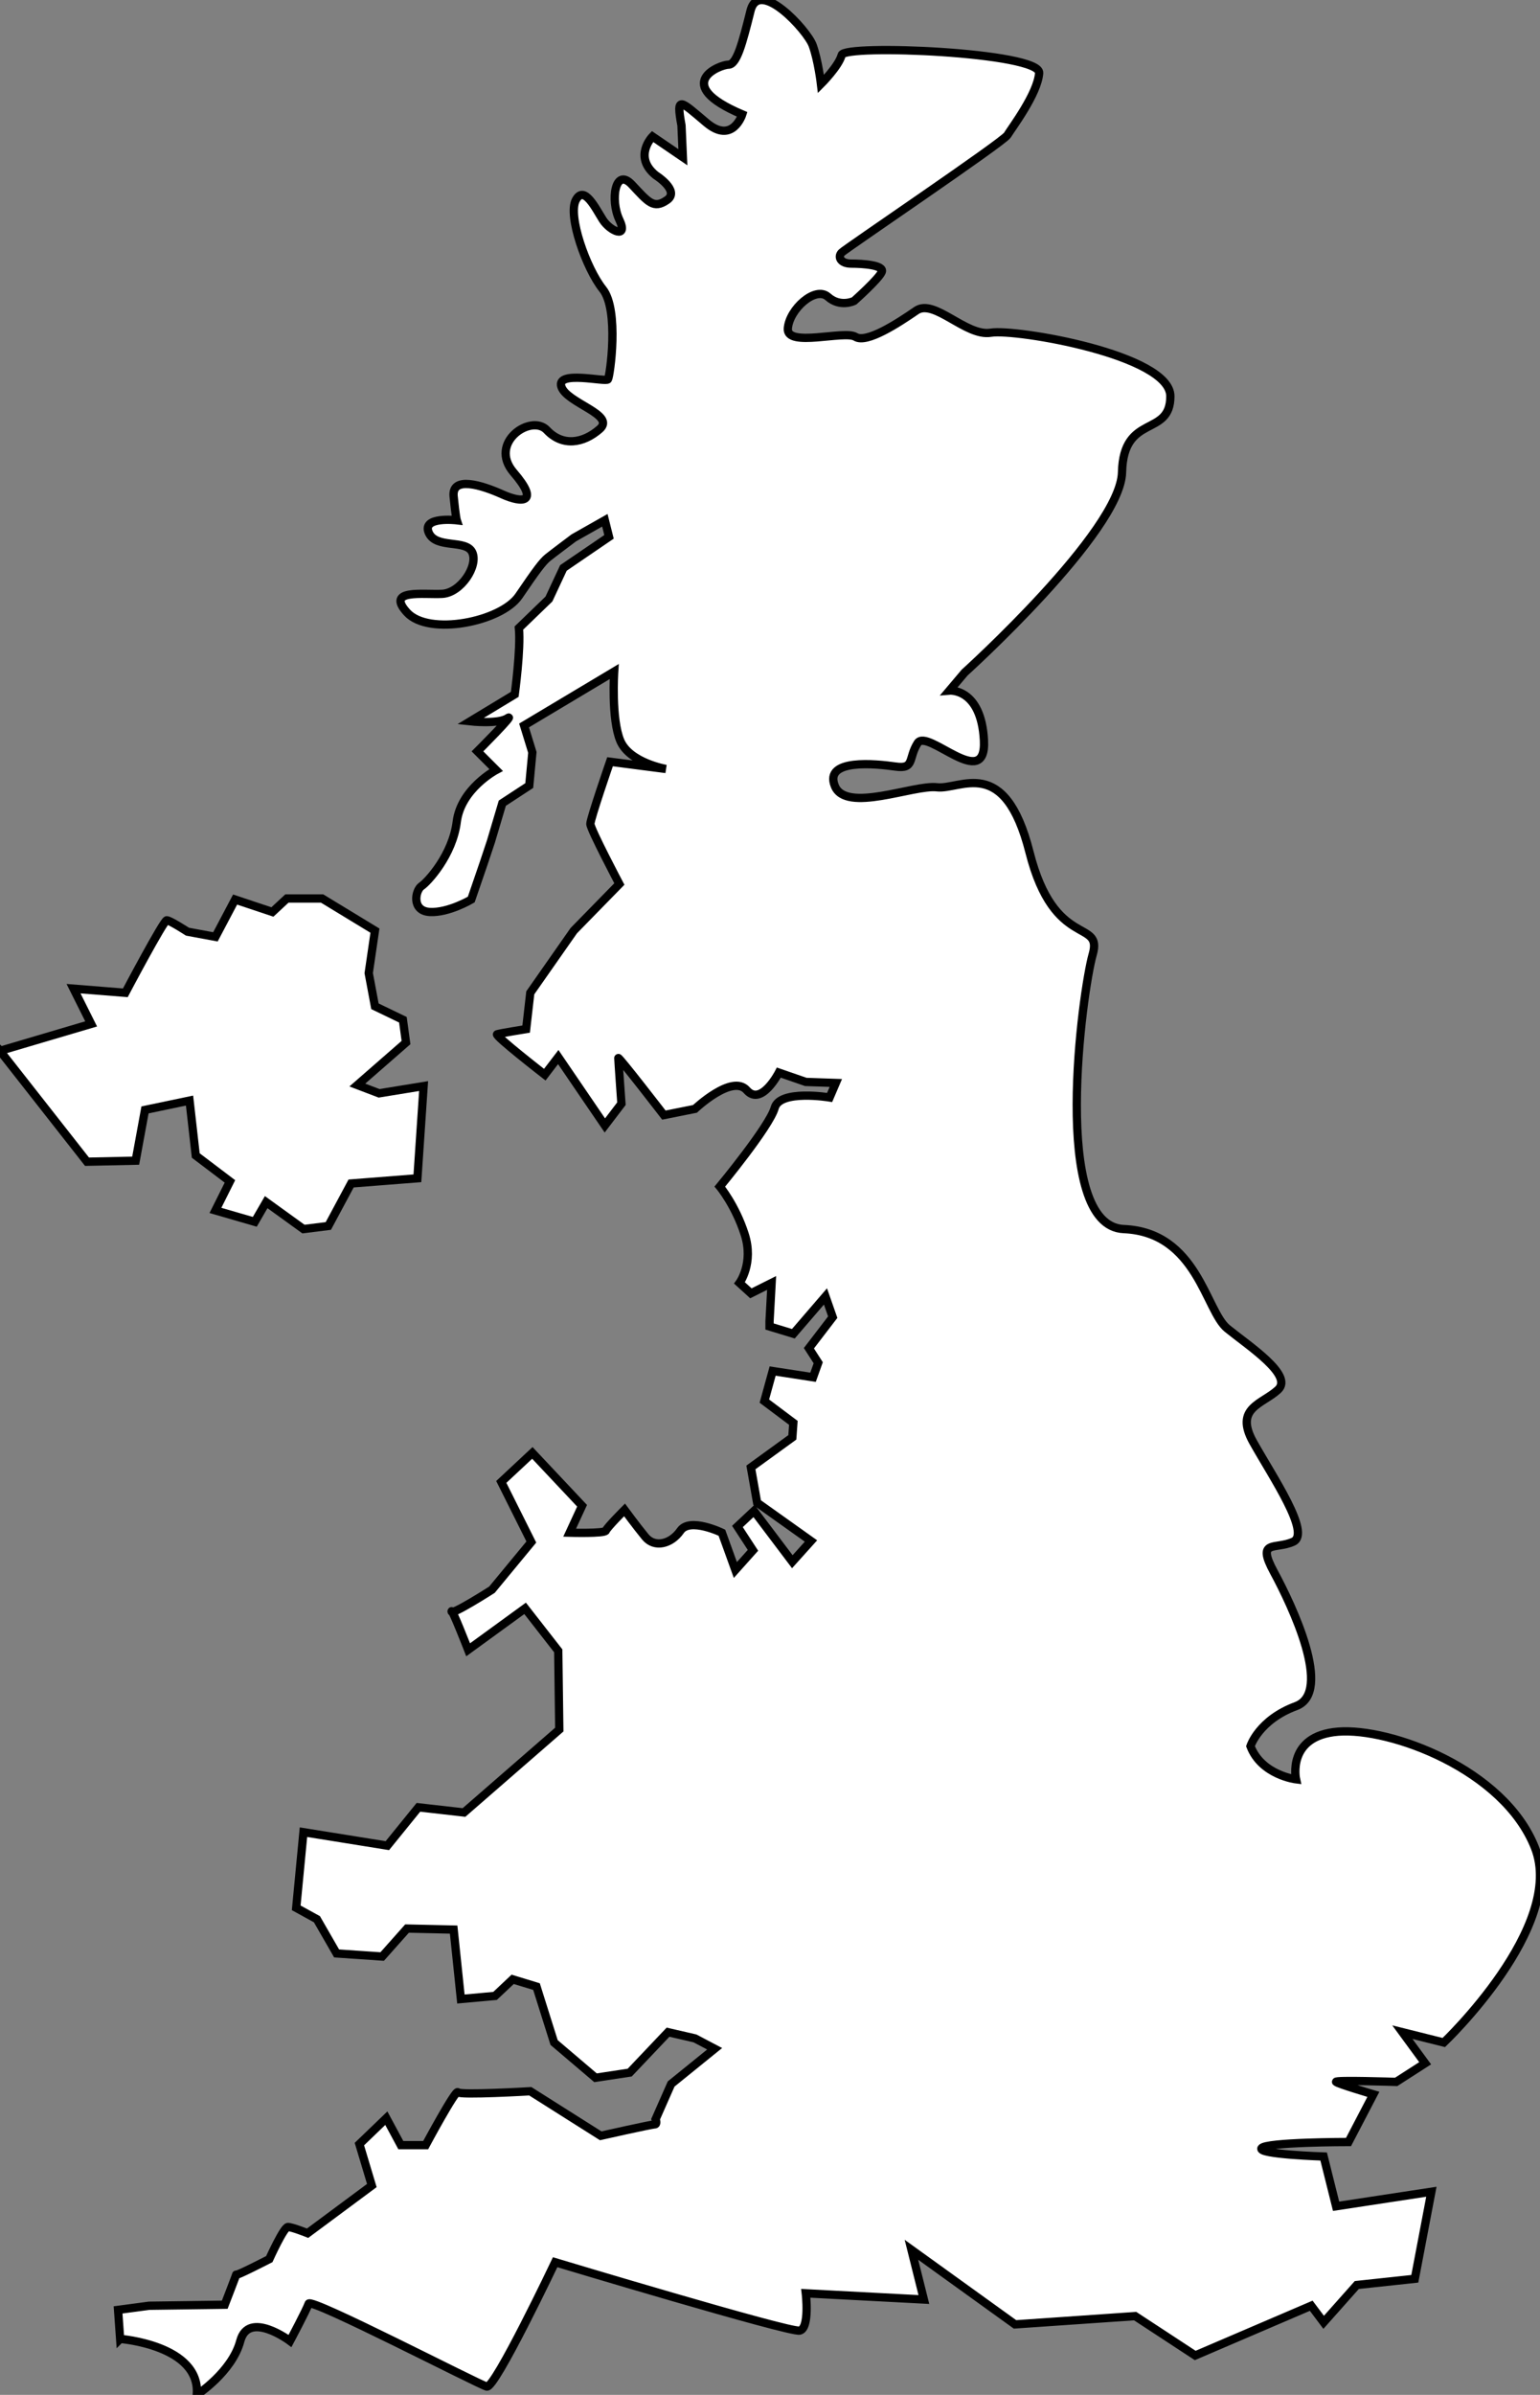
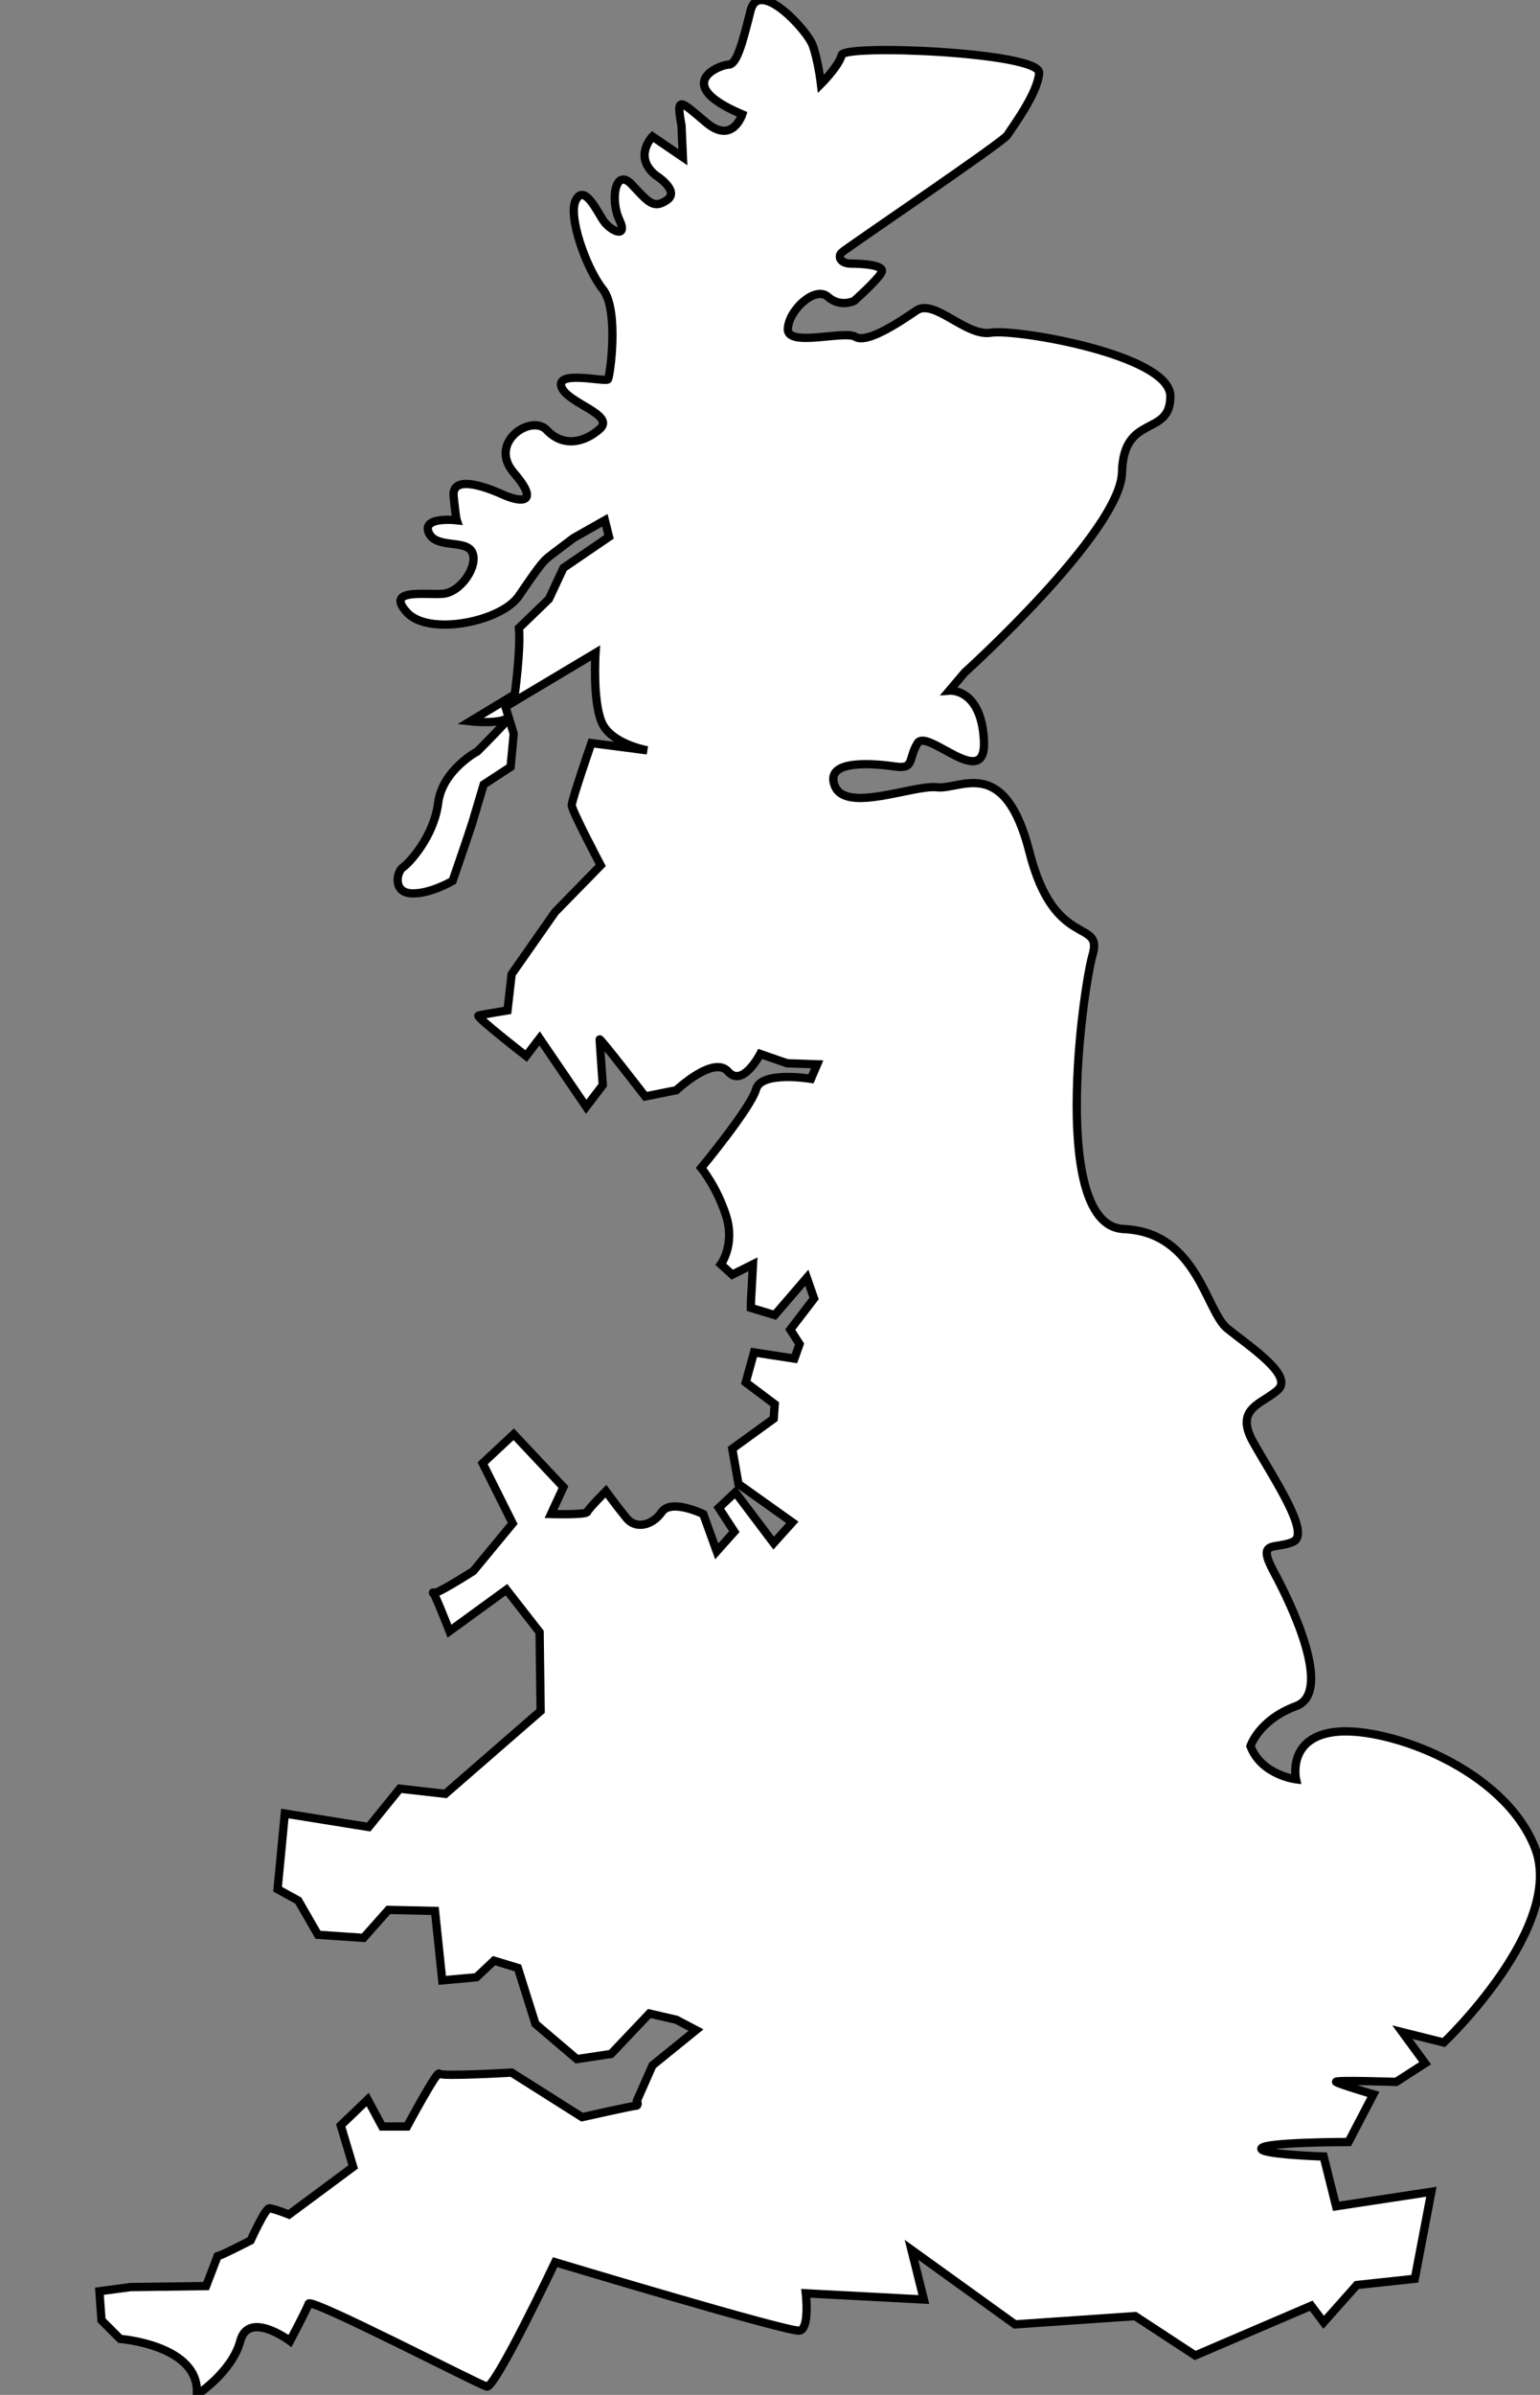
<svg xmlns="http://www.w3.org/2000/svg" width="185.86" height="288.884">
  <rect width="100%" height="100%" fill="#808080" stroke="none" />
  <g>
    <title>Layer 1</title>
    <g id="svg_1">
-       <path stroke="#000000" id="svg_2" d="m14.5,282.134c0,0 9.75,0.75 9.25,6.75c0,0 4.25,-2.75 5.25,-6.5s6,0 6,0s2,-3.75 2.25,-4.5s20.5,9.75 21.5,10s8.25,-15 8.25,-15s28.25,8.5 29.5,8.25s0.75,-4.5 0.75,-4.5l14.25,0.75l-1.5,-6l12.5,9l14.5,-1l7.25,4.75l14,-6l1.5,2l4,-4.5l7,-0.75l2,-10.5l-11.5,1.75l-1.5,-6c0,0 -8,-0.25 -7.5,-1s10.5,-0.75 10.5,-0.75l3,-5.75c0,0 -4.25,-1.25 -4.5,-1.5s7.25,0 7.25,0l3.5,-2.25l-2.75,-3.75l5,1.25c0,0 14.75,-14 11,-23.5s-17.5,-14.5 -23.75,-14s-5.083,5.751 -5.083,5.751s-4.167,-0.5 -5.5,-4c0,0 1,-3.166 5.5,-4.833s-0.501,-12.167 -2.667,-16.167s0.168,-2.667 2.334,-3.667s-2.501,-7.834 -4.834,-12s1.125,-4.584 3,-6.334s-3.5,-5.25 -6.125,-7.375s-3.625,-11.625 -12.5,-12s-5,-28.75 -3.75,-33.125s-4.625,-0.5 -7.625,-12.333s-8.333,-7.5 -11.167,-7.833s-11,3.167 -12.333,-0.167s5,-2.667 7.333,-2.333s1.5,-1 2.667,-2.833s8.333,6 8,-0.333s-4.167,-6 -4.167,-6l1.833,-2.167c0,0 18.833,-17 19,-24.167s5.833,-4.167 5.833,-9.167s-18.667,-8.167 -21.667,-7.667s-6.833,-4.167 -9,-2.667s-6,4 -7.333,3.167s-8.333,1.333 -8.167,-1s3.333,-5.166 4.833,-3.833s3.167,0.5 3.167,0.5s3,-2.667 3.333,-3.5s-2.333,-1 -3.667,-1s-1.667,-0.833 -1.167,-1.333s19.5,-13.333 20,-14.167s3.666,-5 3.833,-7.5s-23.5,-3.5 -23.833,-2.167s-2.5,3.5 -2.5,3.5s-0.333,-2.833 -1,-4.667s-6.5,-8.167 -7.5,-4.167s-1.667,6.5 -2.667,6.5s-7,2.333 1.667,6c0,0 -1.167,3.667 -4.333,1s-3.667,-3.333 -3,0.333l0.167,3.833l-3.667,-2.5c0,0 -2.375,2.417 0.375,4.667c0,0 3,1.875 1.375,3s-2.25,0.25 -4.25,-1.875s-2.625,1.875 -1.5,4.25s-1.125,1.375 -2,0s-2.25,-4.25 -3.25,-2.375s1.25,8.25 3.25,10.75s0.875,10.5 0.625,10.875s-6.25,-1.125 -5.625,0.875s6.625,3.375 4.625,5.125s-4.5,2.125 -6.375,0.125s-7.125,1.5 -4,5.125s1.125,3.75 -1.375,2.625s-6.125,-2.25 -5.875,0.25s0.375,2.875 0.375,2.875s-4.25,-0.5 -3.375,1.5s4.5,0.75 5.25,2.375s-1.375,4.875 -3.625,5s-6.875,-0.625 -4.25,2.25s11.375,1.125 13.5,-2s2.875,-4.125 3.5,-4.625s3.125,-2.375 3.125,-2.375l3.752,-2.124l0.5,2l-5.5,3.75l-1.75,3.75l-3.625,3.5c0.25,2.5 -0.5,8 -0.5,8l-5.375,3.25c0,0 3.375,0.375 4.5,-0.375s-3.625,4 -3.625,4l2.25,2.25c0,0 -4.25,2.25 -4.75,6.25s-3.5,7.25 -4.25,7.75s-1.25,3 1,3.125s5,-1.5 5,-1.5l1.5,-4.375l0.875,-2.625l1.375,-4.625l3.25,-2.125l0.375,-4l-1,-3.25l10.875,-6.5c0,0 -0.375,5.75 0.75,8.375s5.5,3.375 5.5,3.375l-6.75,-0.875c0,0 -2.375,6.875 -2.375,7.5s3.5,7.25 3.5,7.25l-5.5,5.625l-5.25,7.5l-0.5,4.375c0,0 -3.125,0.5 -3.5,0.625s5.75,4.875 5.75,4.875l1.625,-2.125l5.625,8.25l2,-2.625c0,0 -0.375,-5.25 -0.375,-5.5s5.5,6.875 5.5,6.875l3.75,-0.75c0,0 4.5,-4.25 6.25,-2.25s3.875,-2.125 3.875,-2.125l3.25,1.125l3.625,0.125l-0.75,1.75c0,0 -6,-1 -6.625,1.25s-6.625,9.5 -6.625,9.5s1.875,2.25 3,5.75s-0.625,5.875 -0.625,5.875l1.375,1.25l2.5,-1.25l-0.25,4.625l0,0.625l2.875,0.875l3.875,-4.5l0.875,2.5l-2.875,3.75l1.125,1.75l-0.625,1.75l-4.875,-0.75l-1,3.625l3.5,2.625l-0.125,1.75l-5,3.625l0.75,4.25l6.5,4.625l-2.25,2.5l-4.625,-6.125l-2,1.875l1.875,2.875l-2.125,2.375l-1.625,-4.5c0,0 -3.875,-1.875 -5,-0.25s-3.125,2.125 -4.25,0.75s-2.5,-3.25 -2.5,-3.25s-2.125,2.125 -2.25,2.5s-4.375,0.25 -4.375,0.25l1.5,-3.25l-6,-6.375l-3.75,3.5l3.625,7.25l-4.75,5.75c0,0 -4.875,3.125 -4.875,2.625s2,4.625 2,4.625l6.875,-5l4,5.125l0.125,9.5l-11.5,10l-5.5,-0.625l-3.75,4.625l-10.125,-1.625l-0.875,9.125l2.5,1.375l2.375,4.125l5.5,0.375l3,-3.375l5.625,0.125l0.875,8.375l4.125,-0.375l2.125,-2l2.875,0.875l2.125,6.75l5,4.25l4.125,-0.625l4.625,-4.875l3.25,0.75l2.375,1.25l-5.25,4.25l-1.875,4.25c0,0 0.25,0.625 -0.125,0.625s-6.5,1.375 -6.5,1.375l-8.5,-5.375c0,0 -8.5,0.5 -8.75,0.125s-3.875,6.375 -3.875,6.375l-3,0l-1.75,-3.25l-3.25,3.125l1.5,5l-7.75,5.75c0,0 -1.875,-0.75 -2.375,-0.75s-2.25,3.875 -2.25,3.875s-4.125,2.125 -4,1.875s-1.375,3.625 -1.375,3.625l-9.125,0.125l-3.75,0.5l0.25,3.5z" fill="#ffffff" />
-       <path stroke="#000000" id="svg_3" d="m0,126.759l10.5,13.375l5.875,-0.125l1.125,-6.125l5.375,-1.125l0.75,6.625l4.125,3.125l-1.75,3.5l4.75,1.375l1.375,-2.375l4.5,3.25l3,-0.375l2.75,-5.125l8,-0.625l0.75,-11.125l-5.375,0.875l-2.625,-1l5.875,-5.125l-0.375,-2.75l-3.375,-1.625l-0.75,-4l0.75,-5.125l-6.375,-3.875l-4.25,0l-1.75,1.625l-4.5,-1.5l-2.375,4.5l-3.375,-0.625c0,0 -2.125,-1.375 -2.5,-1.375s-5,8.75 -5,8.75l-6.25,-0.5l2.125,4.25l-11,3.25z" fill="#ffffff" />
+       <path stroke="#000000" id="svg_2" d="m14.5,282.134c0,0 9.75,0.75 9.25,6.75c0,0 4.25,-2.75 5.25,-6.5s6,0 6,0s2,-3.75 2.25,-4.5s20.5,9.75 21.5,10s8.25,-15 8.25,-15s28.25,8.5 29.5,8.25s0.75,-4.5 0.75,-4.5l14.25,0.75l-1.5,-6l12.5,9l14.5,-1l7.25,4.75l14,-6l1.5,2l4,-4.5l7,-0.75l2,-10.5l-11.5,1.75l-1.5,-6c0,0 -8,-0.25 -7.5,-1s10.5,-0.75 10.5,-0.75l3,-5.75c0,0 -4.25,-1.25 -4.5,-1.5s7.25,0 7.25,0l3.5,-2.25l-2.75,-3.75l5,1.25c0,0 14.75,-14 11,-23.5s-17.5,-14.5 -23.75,-14s-5.083,5.751 -5.083,5.751s-4.167,-0.5 -5.5,-4c0,0 1,-3.166 5.5,-4.833s-0.501,-12.167 -2.667,-16.167s0.168,-2.667 2.334,-3.667s-2.501,-7.834 -4.834,-12s1.125,-4.584 3,-6.334s-3.5,-5.25 -6.125,-7.375s-3.625,-11.625 -12.5,-12s-5,-28.75 -3.75,-33.125s-4.625,-0.5 -7.625,-12.333s-8.333,-7.5 -11.167,-7.833s-11,3.167 -12.333,-0.167s5,-2.667 7.333,-2.333s1.5,-1 2.667,-2.833s8.333,6 8,-0.333s-4.167,-6 -4.167,-6l1.833,-2.167c0,0 18.833,-17 19,-24.167s5.833,-4.167 5.833,-9.167s-18.667,-8.167 -21.667,-7.667s-6.833,-4.167 -9,-2.667s-6,4 -7.333,3.167s-8.333,1.333 -8.167,-1s3.333,-5.166 4.833,-3.833s3.167,0.5 3.167,0.5s3,-2.667 3.333,-3.5s-2.333,-1 -3.667,-1s-1.667,-0.833 -1.167,-1.333s19.5,-13.333 20,-14.167s3.666,-5 3.833,-7.5s-23.5,-3.5 -23.833,-2.167s-2.5,3.5 -2.5,3.5s-0.333,-2.833 -1,-4.667s-6.5,-8.167 -7.5,-4.167s-1.667,6.5 -2.667,6.5s-7,2.333 1.667,6c0,0 -1.167,3.667 -4.333,1s-3.667,-3.333 -3,0.333l0.167,3.833l-3.667,-2.5c0,0 -2.375,2.417 0.375,4.667c0,0 3,1.875 1.375,3s-2.25,0.25 -4.25,-1.875s-2.625,1.875 -1.5,4.25s-1.125,1.375 -2,0s-2.25,-4.25 -3.25,-2.375s1.25,8.25 3.25,10.75s0.875,10.5 0.625,10.875s-6.25,-1.125 -5.625,0.875s6.625,3.375 4.625,5.125s-4.5,2.125 -6.375,0.125s-7.125,1.5 -4,5.125s1.125,3.75 -1.375,2.625s-6.125,-2.25 -5.875,0.25s0.375,2.875 0.375,2.875s-4.25,-0.5 -3.375,1.5s4.5,0.75 5.25,2.375s-1.375,4.875 -3.625,5s-6.875,-0.625 -4.25,2.25s11.375,1.125 13.5,-2s2.875,-4.125 3.5,-4.625s3.125,-2.375 3.125,-2.375l3.752,-2.124l0.5,2l-5.5,3.75l-1.75,3.75l-3.625,3.5c0.25,2.5 -0.5,8 -0.5,8l-5.375,3.25c0,0 3.375,0.375 4.5,-0.375s-3.625,4 -3.625,4c0,0 -4.25,2.25 -4.75,6.25s-3.5,7.25 -4.25,7.75s-1.25,3 1,3.125s5,-1.5 5,-1.5l1.5,-4.375l0.875,-2.625l1.375,-4.625l3.25,-2.125l0.375,-4l-1,-3.25l10.875,-6.5c0,0 -0.375,5.75 0.75,8.375s5.5,3.375 5.5,3.375l-6.75,-0.875c0,0 -2.375,6.875 -2.375,7.5s3.5,7.25 3.5,7.25l-5.5,5.625l-5.25,7.5l-0.5,4.375c0,0 -3.125,0.5 -3.5,0.625s5.75,4.875 5.75,4.875l1.625,-2.125l5.625,8.25l2,-2.625c0,0 -0.375,-5.25 -0.375,-5.5s5.5,6.875 5.5,6.875l3.75,-0.75c0,0 4.5,-4.25 6.25,-2.25s3.875,-2.125 3.875,-2.125l3.25,1.125l3.625,0.125l-0.75,1.75c0,0 -6,-1 -6.625,1.25s-6.625,9.5 -6.625,9.5s1.875,2.25 3,5.75s-0.625,5.875 -0.625,5.875l1.375,1.25l2.5,-1.25l-0.25,4.625l0,0.625l2.875,0.875l3.875,-4.5l0.875,2.5l-2.875,3.75l1.125,1.75l-0.625,1.75l-4.875,-0.75l-1,3.625l3.5,2.625l-0.125,1.75l-5,3.625l0.75,4.25l6.5,4.625l-2.25,2.5l-4.625,-6.125l-2,1.875l1.875,2.875l-2.125,2.375l-1.625,-4.5c0,0 -3.875,-1.875 -5,-0.25s-3.125,2.125 -4.25,0.75s-2.5,-3.25 -2.5,-3.25s-2.125,2.125 -2.25,2.5s-4.375,0.25 -4.375,0.25l1.5,-3.25l-6,-6.375l-3.75,3.5l3.625,7.25l-4.75,5.75c0,0 -4.875,3.125 -4.875,2.625s2,4.625 2,4.625l6.875,-5l4,5.125l0.125,9.5l-11.5,10l-5.5,-0.625l-3.75,4.625l-10.125,-1.625l-0.875,9.125l2.5,1.375l2.375,4.125l5.5,0.375l3,-3.375l5.625,0.125l0.875,8.375l4.125,-0.375l2.125,-2l2.875,0.875l2.125,6.75l5,4.25l4.125,-0.625l4.625,-4.875l3.25,0.75l2.375,1.25l-5.25,4.25l-1.875,4.25c0,0 0.25,0.625 -0.125,0.625s-6.5,1.375 -6.5,1.375l-8.5,-5.375c0,0 -8.5,0.5 -8.75,0.125s-3.875,6.375 -3.875,6.375l-3,0l-1.75,-3.25l-3.25,3.125l1.5,5l-7.75,5.75c0,0 -1.875,-0.75 -2.375,-0.75s-2.25,3.875 -2.25,3.875s-4.125,2.125 -4,1.875s-1.375,3.625 -1.375,3.625l-9.125,0.125l-3.75,0.5l0.25,3.5z" fill="#ffffff" />
    </g>
  </g>
</svg>